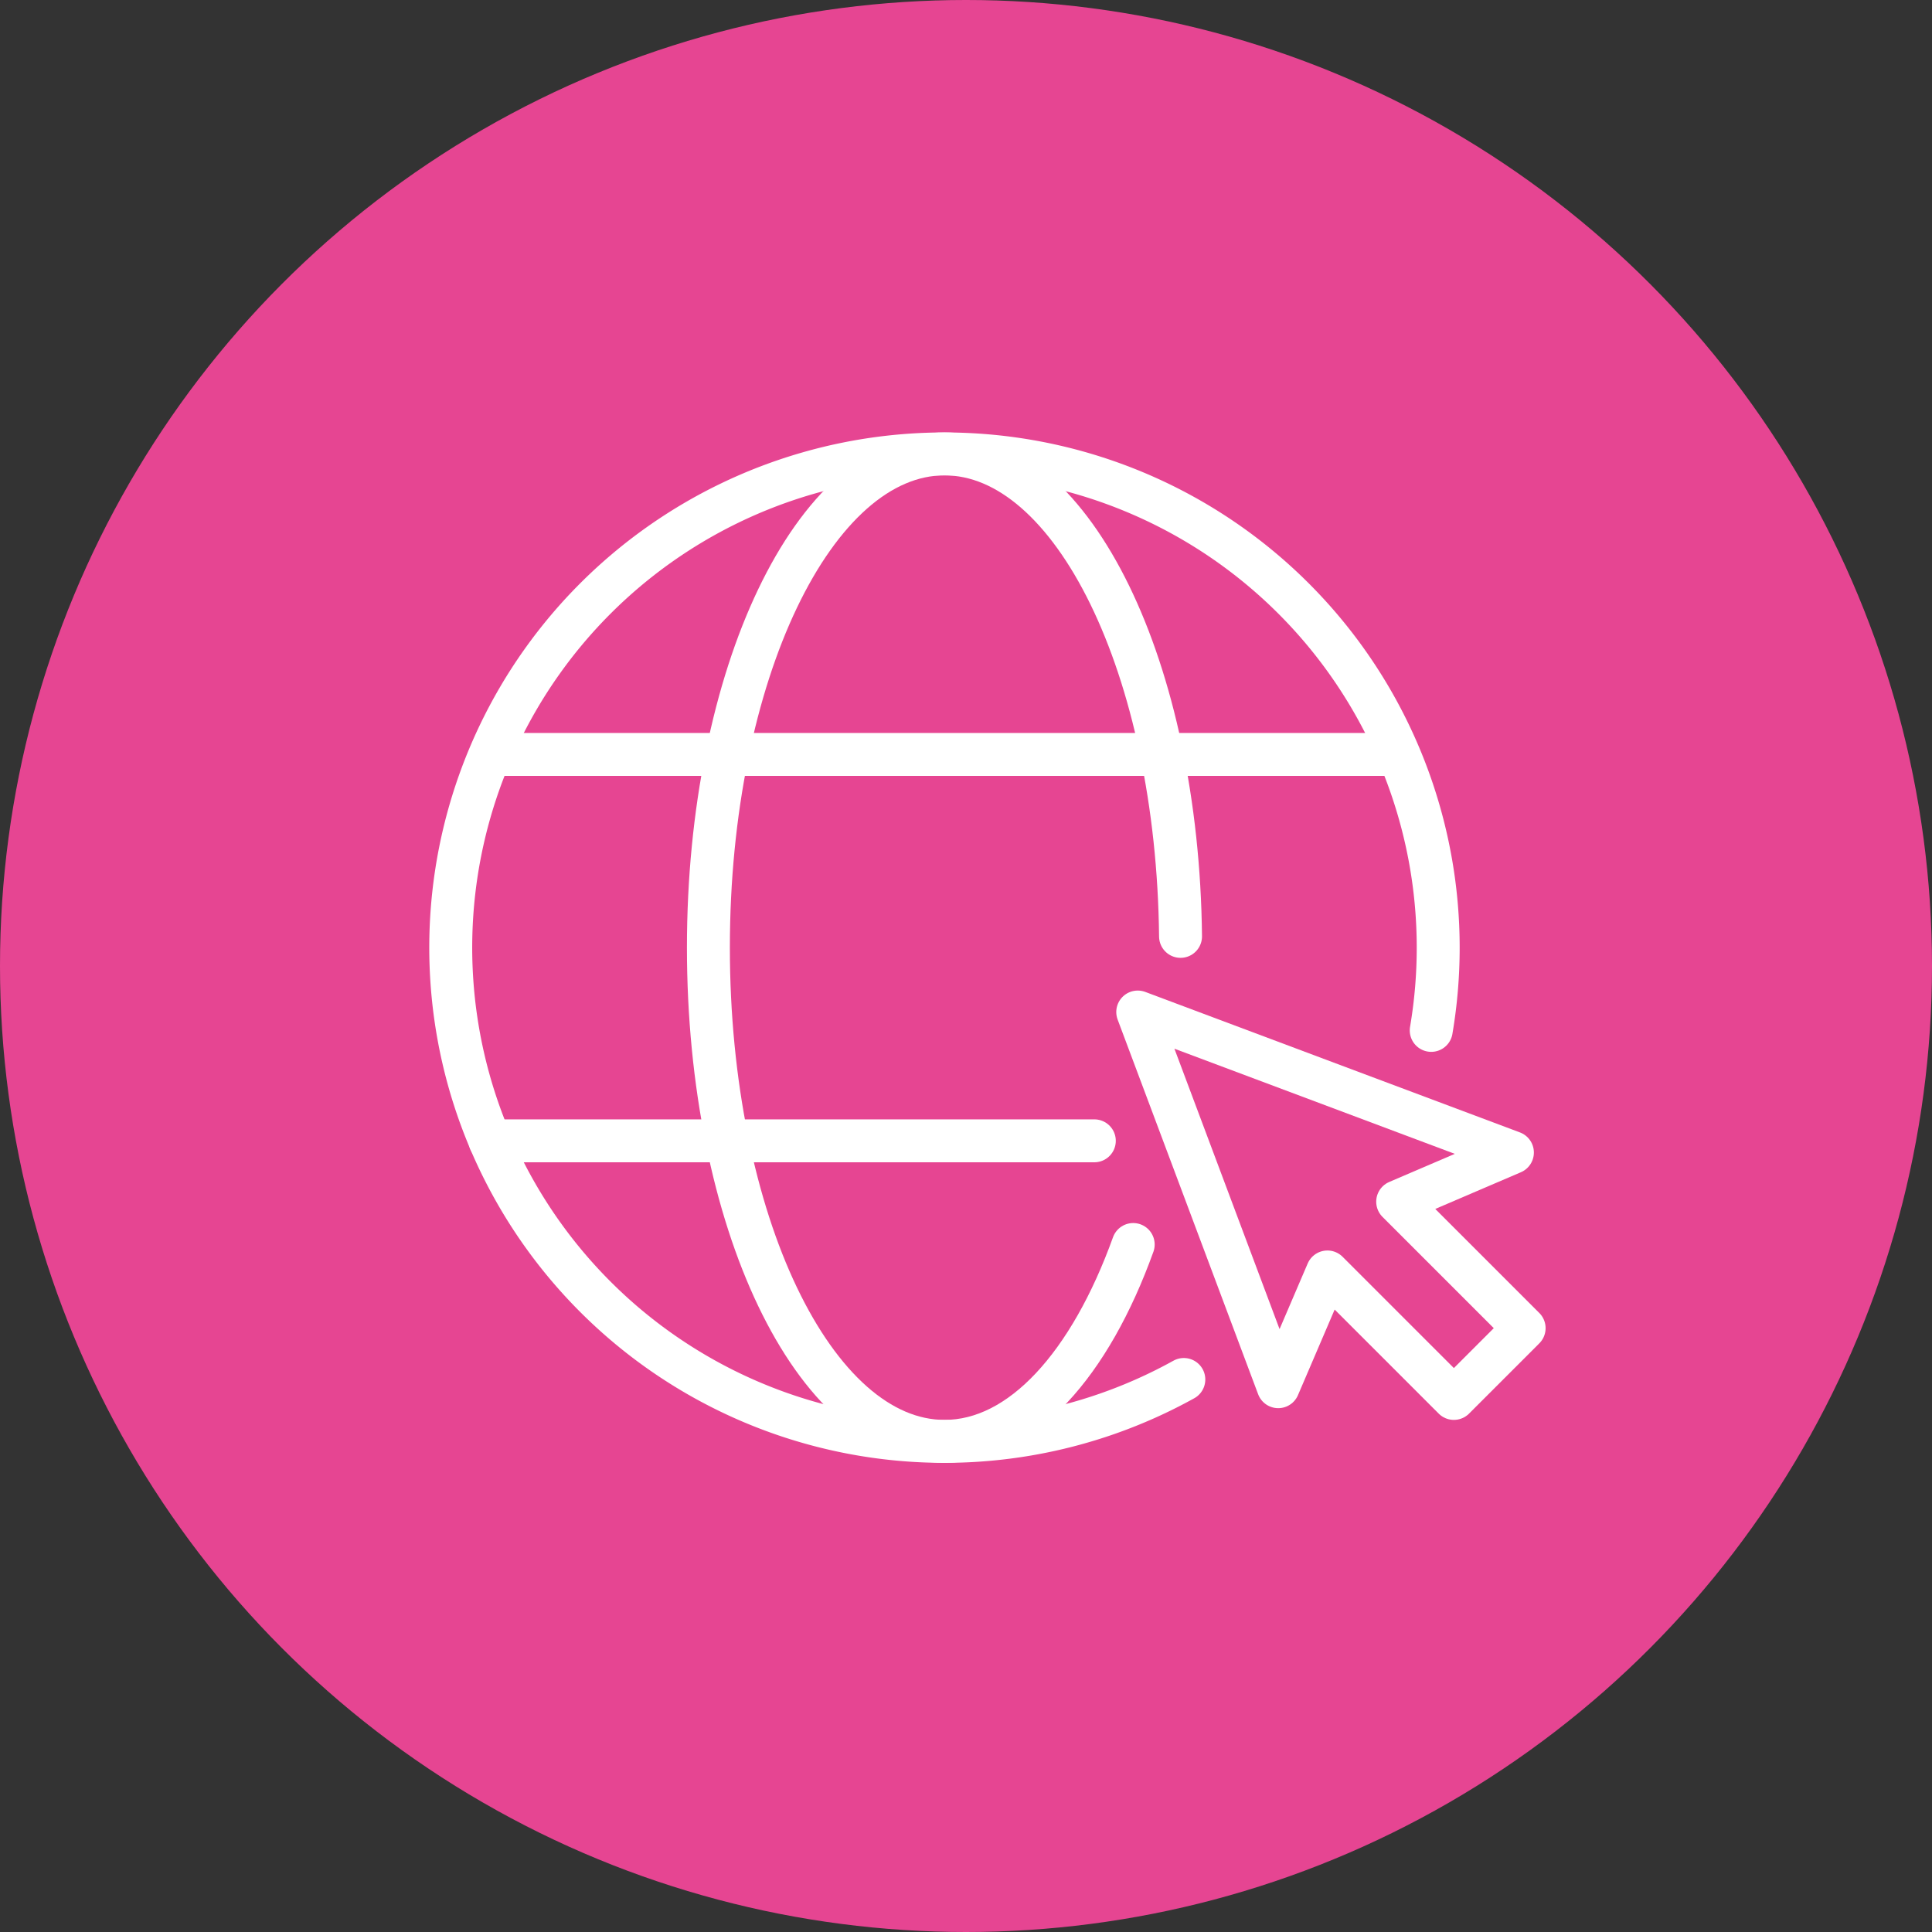
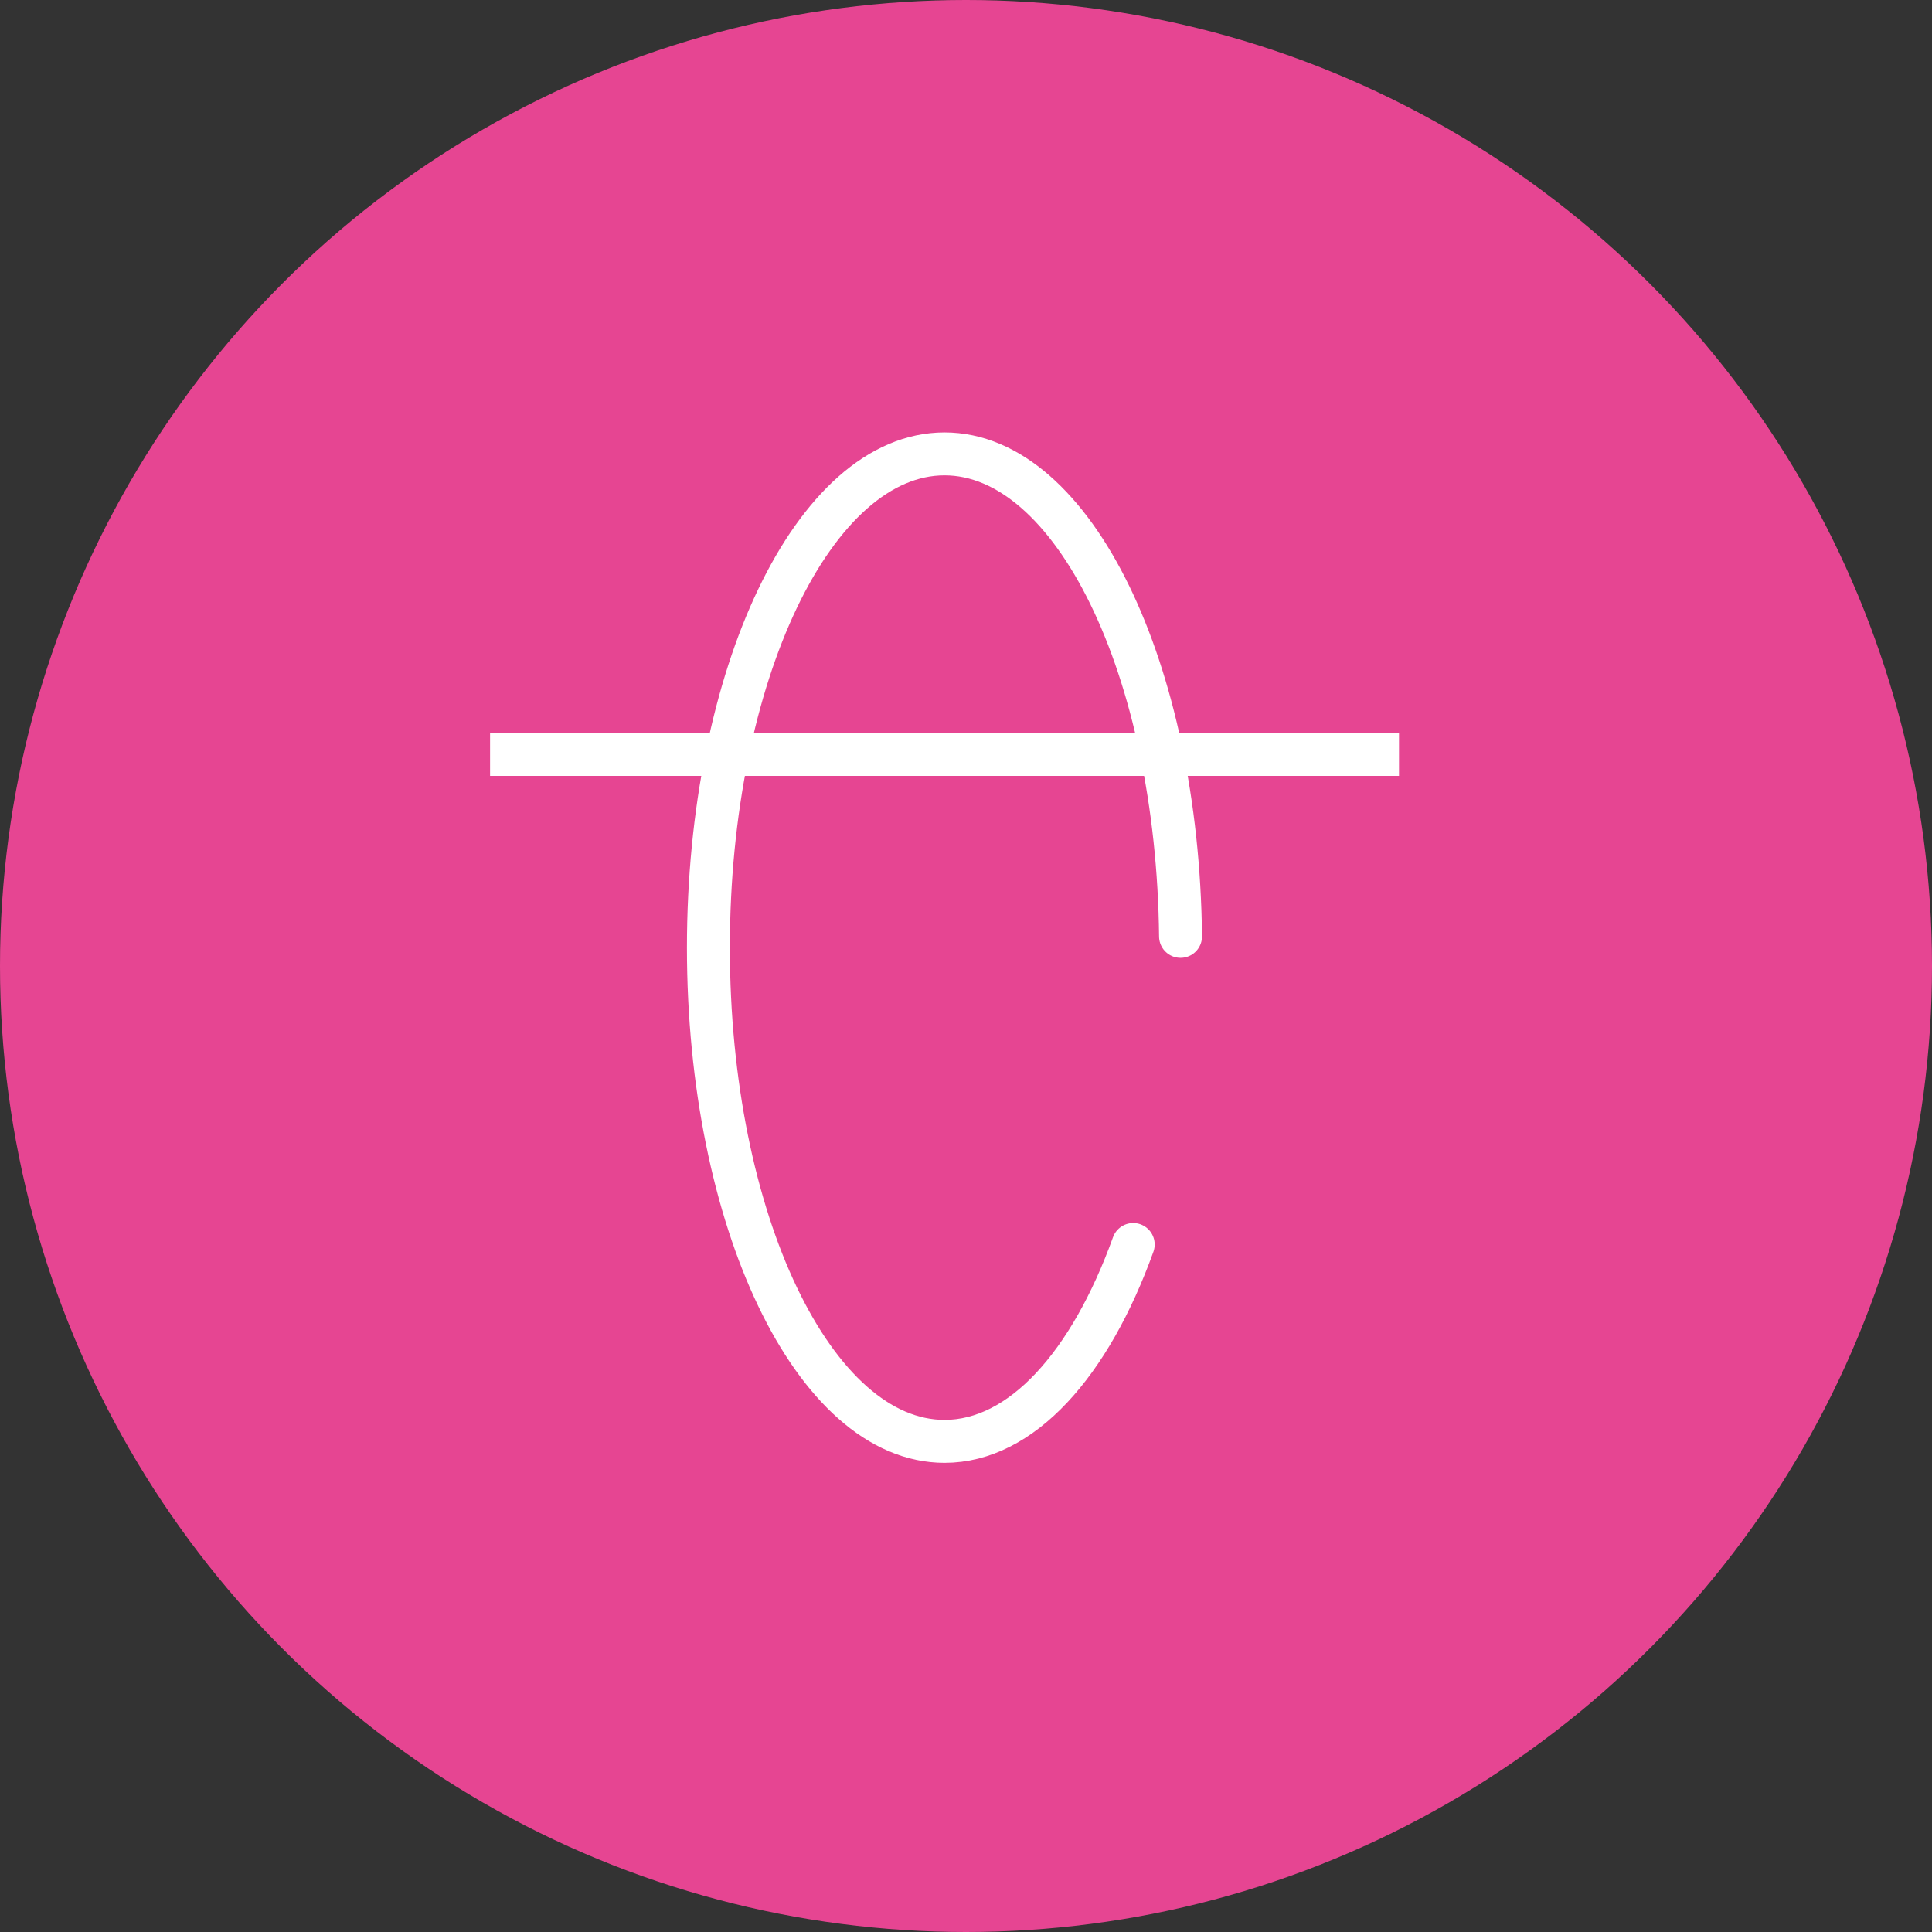
<svg xmlns="http://www.w3.org/2000/svg" width="90" height="90" viewBox="0 0 90 90">
  <rect x="0" y="0" width="90" height="90" fill="#333333" stroke="none" />
  <defs>
    <clipPath id="clip-path">
      <rect id="Rectangle_128" data-name="Rectangle 128" width="52" height="48" fill="none" />
    </clipPath>
  </defs>
  <g id="Web_Icon" data-name="Web Icon" transform="translate(-268 -1610.856)">
    <g id="TikTok" transform="translate(86 404.856)">
      <circle id="Ellipse_7" data-name="Ellipse 7" cx="45" cy="45" r="45" transform="translate(182 1206)" fill="#e64592" />
    </g>
    <g id="Group_1294" data-name="Group 1294" transform="translate(288 1631)">
      <g id="Group_1293" data-name="Group 1293" clip-path="url(#clip-path)">
-         <path id="Path_15757" data-name="Path 15757" d="M45.109,35.836l5.345-2.291L33,27l6.545,17.454,2.291-5.345L47.727,45,51,41.727Z" fill="none" stroke="#fff" stroke-linecap="round" stroke-linejoin="round" stroke-width="2" />
-         <path id="Path_15758" data-name="Path 15758" d="M46.672,27.855A23,23,0,1,0,35.147,44.118" fill="none" stroke="#fff" stroke-linecap="round" stroke-linejoin="round" stroke-width="2" />
        <path id="Path_15759" data-name="Path 15759" d="M34.994,23.476C34.86,11.017,29.991,1,24,1,17.925,1,13,11.3,13,24s4.925,23,11,23c3.592,0,6.782-3.6,8.789-9.17" fill="none" stroke="#fff" stroke-linecap="round" stroke-linejoin="round" stroke-width="2" />
-         <line id="Line_13" data-name="Line 13" x2="28.149" transform="translate(2.829 33)" fill="none" stroke="#fff" stroke-linecap="round" stroke-linejoin="round" stroke-width="2" />
        <line id="Line_14" data-name="Line 14" x1="42.342" transform="translate(2.829 15)" fill="none" stroke="#fff" stroke-linejoin="round" stroke-width="2" />
      </g>
    </g>
  </g>
</svg>